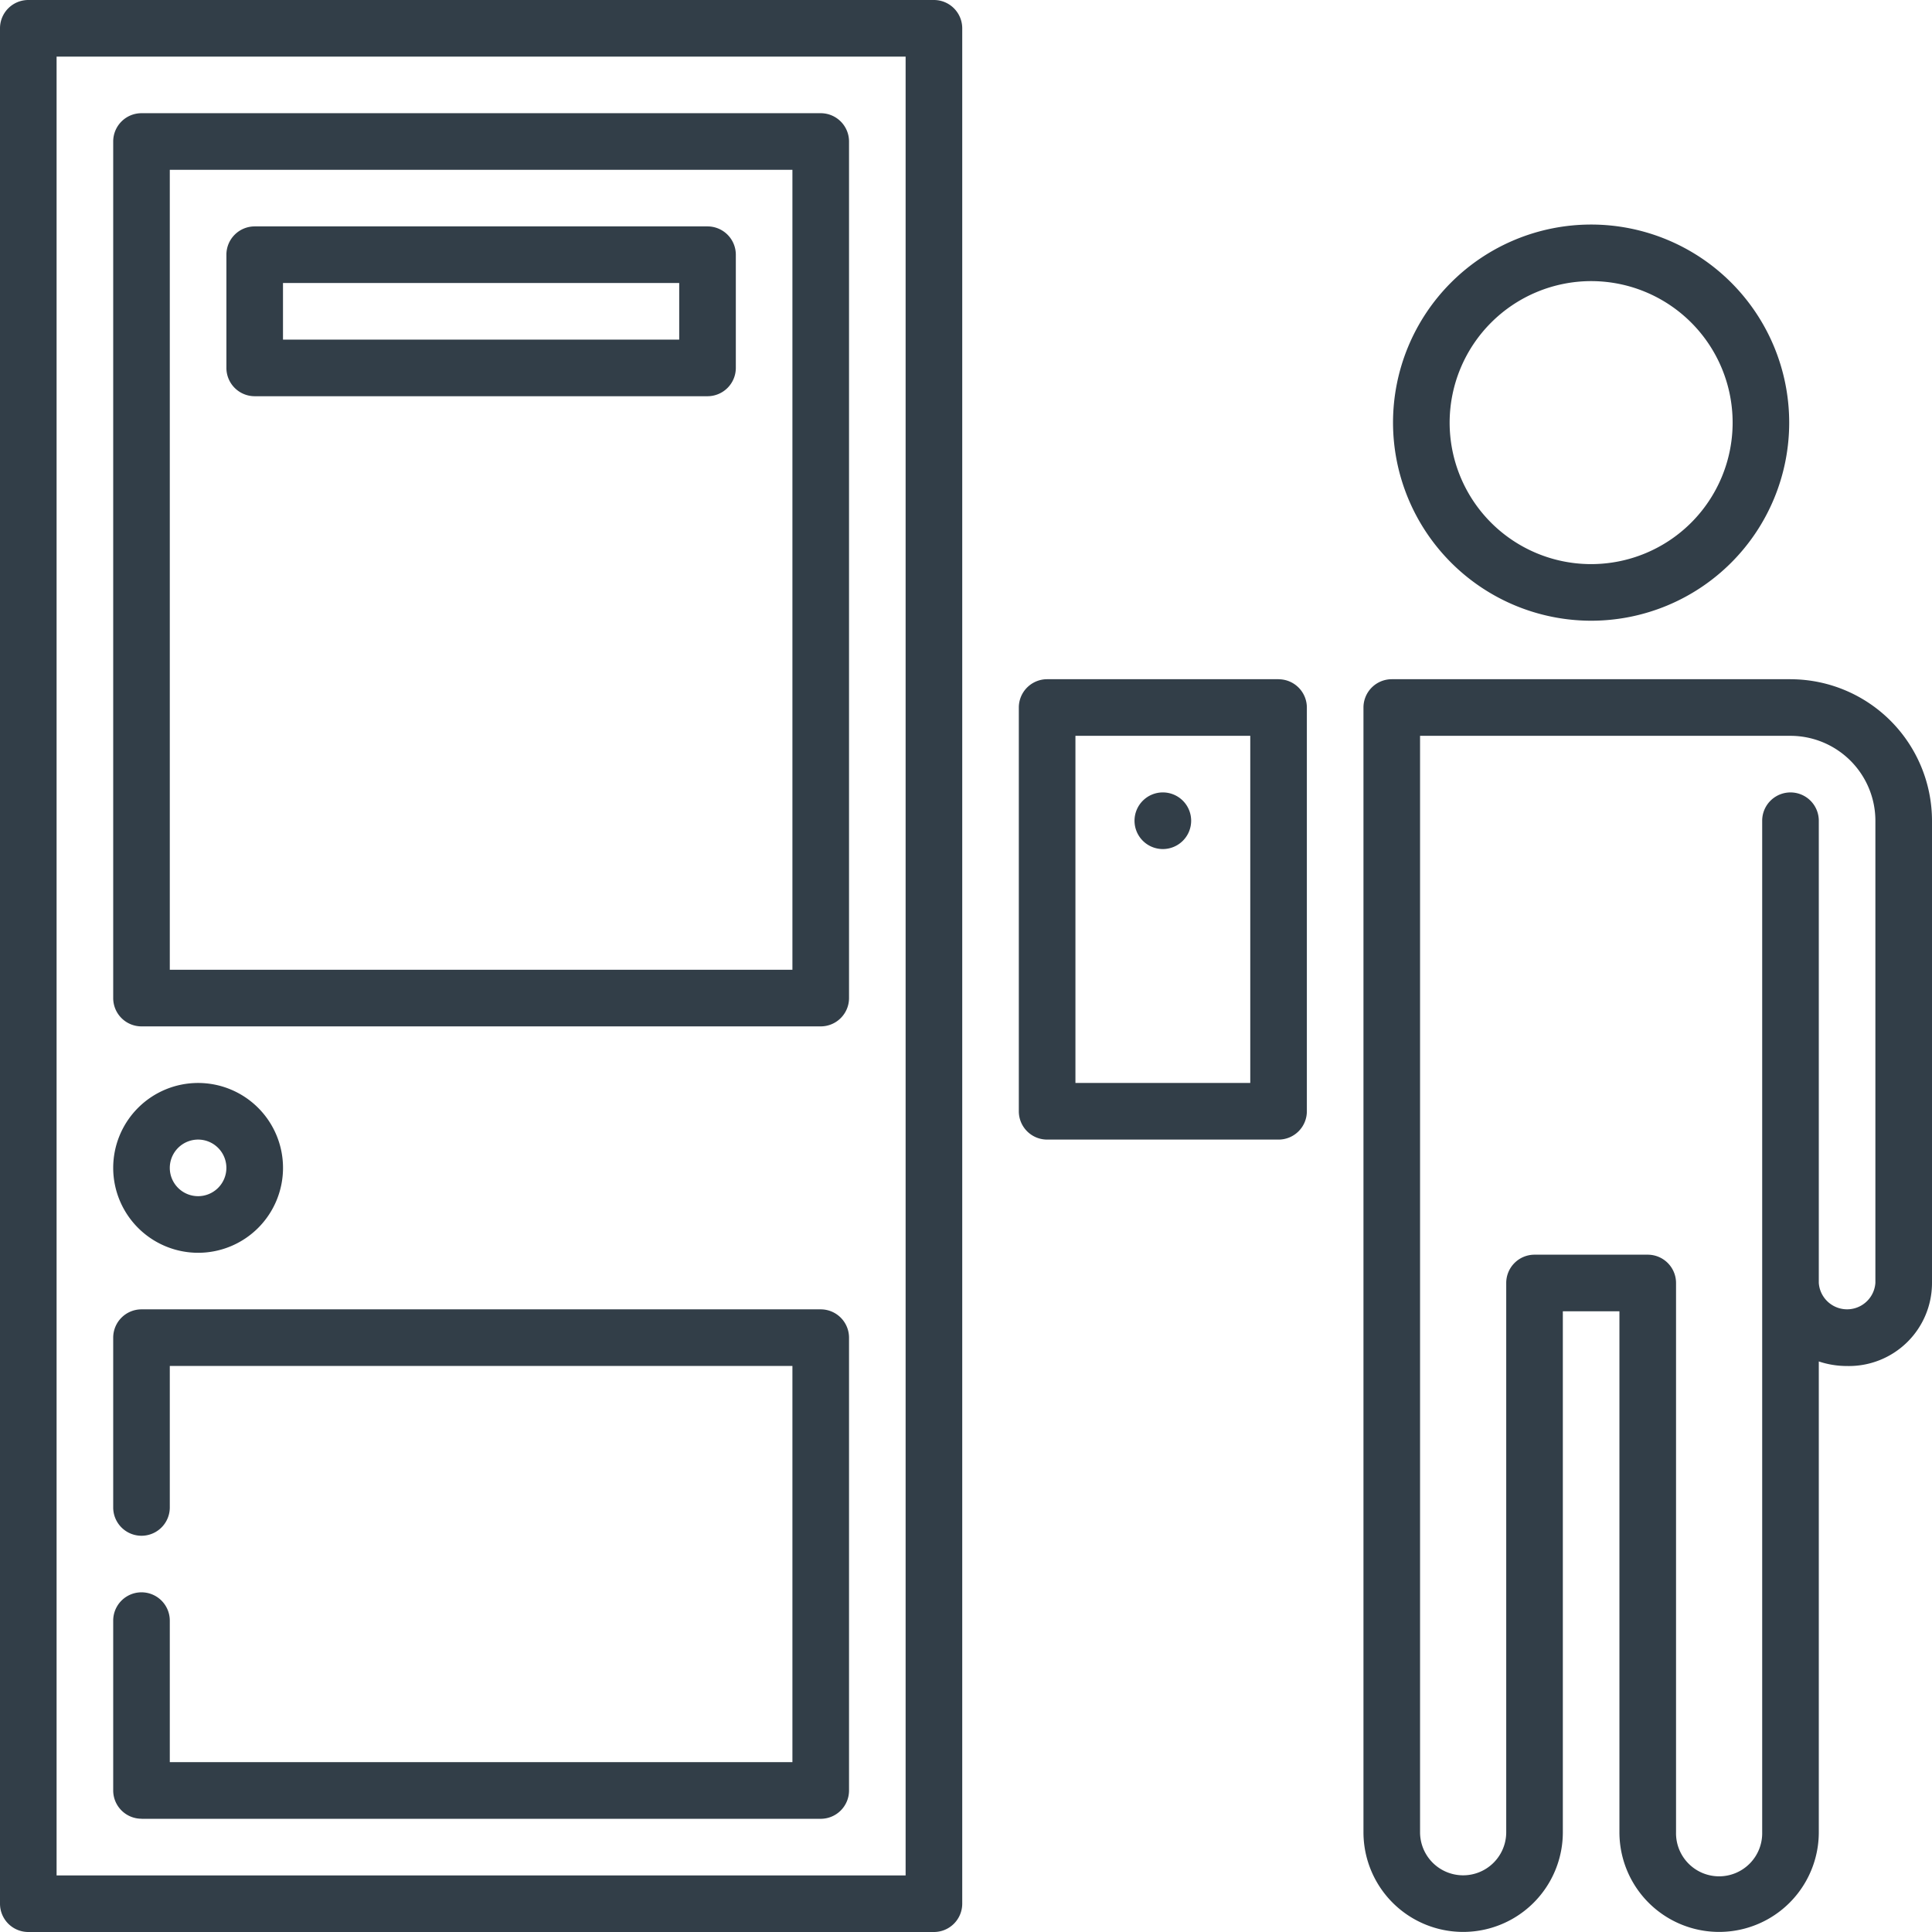
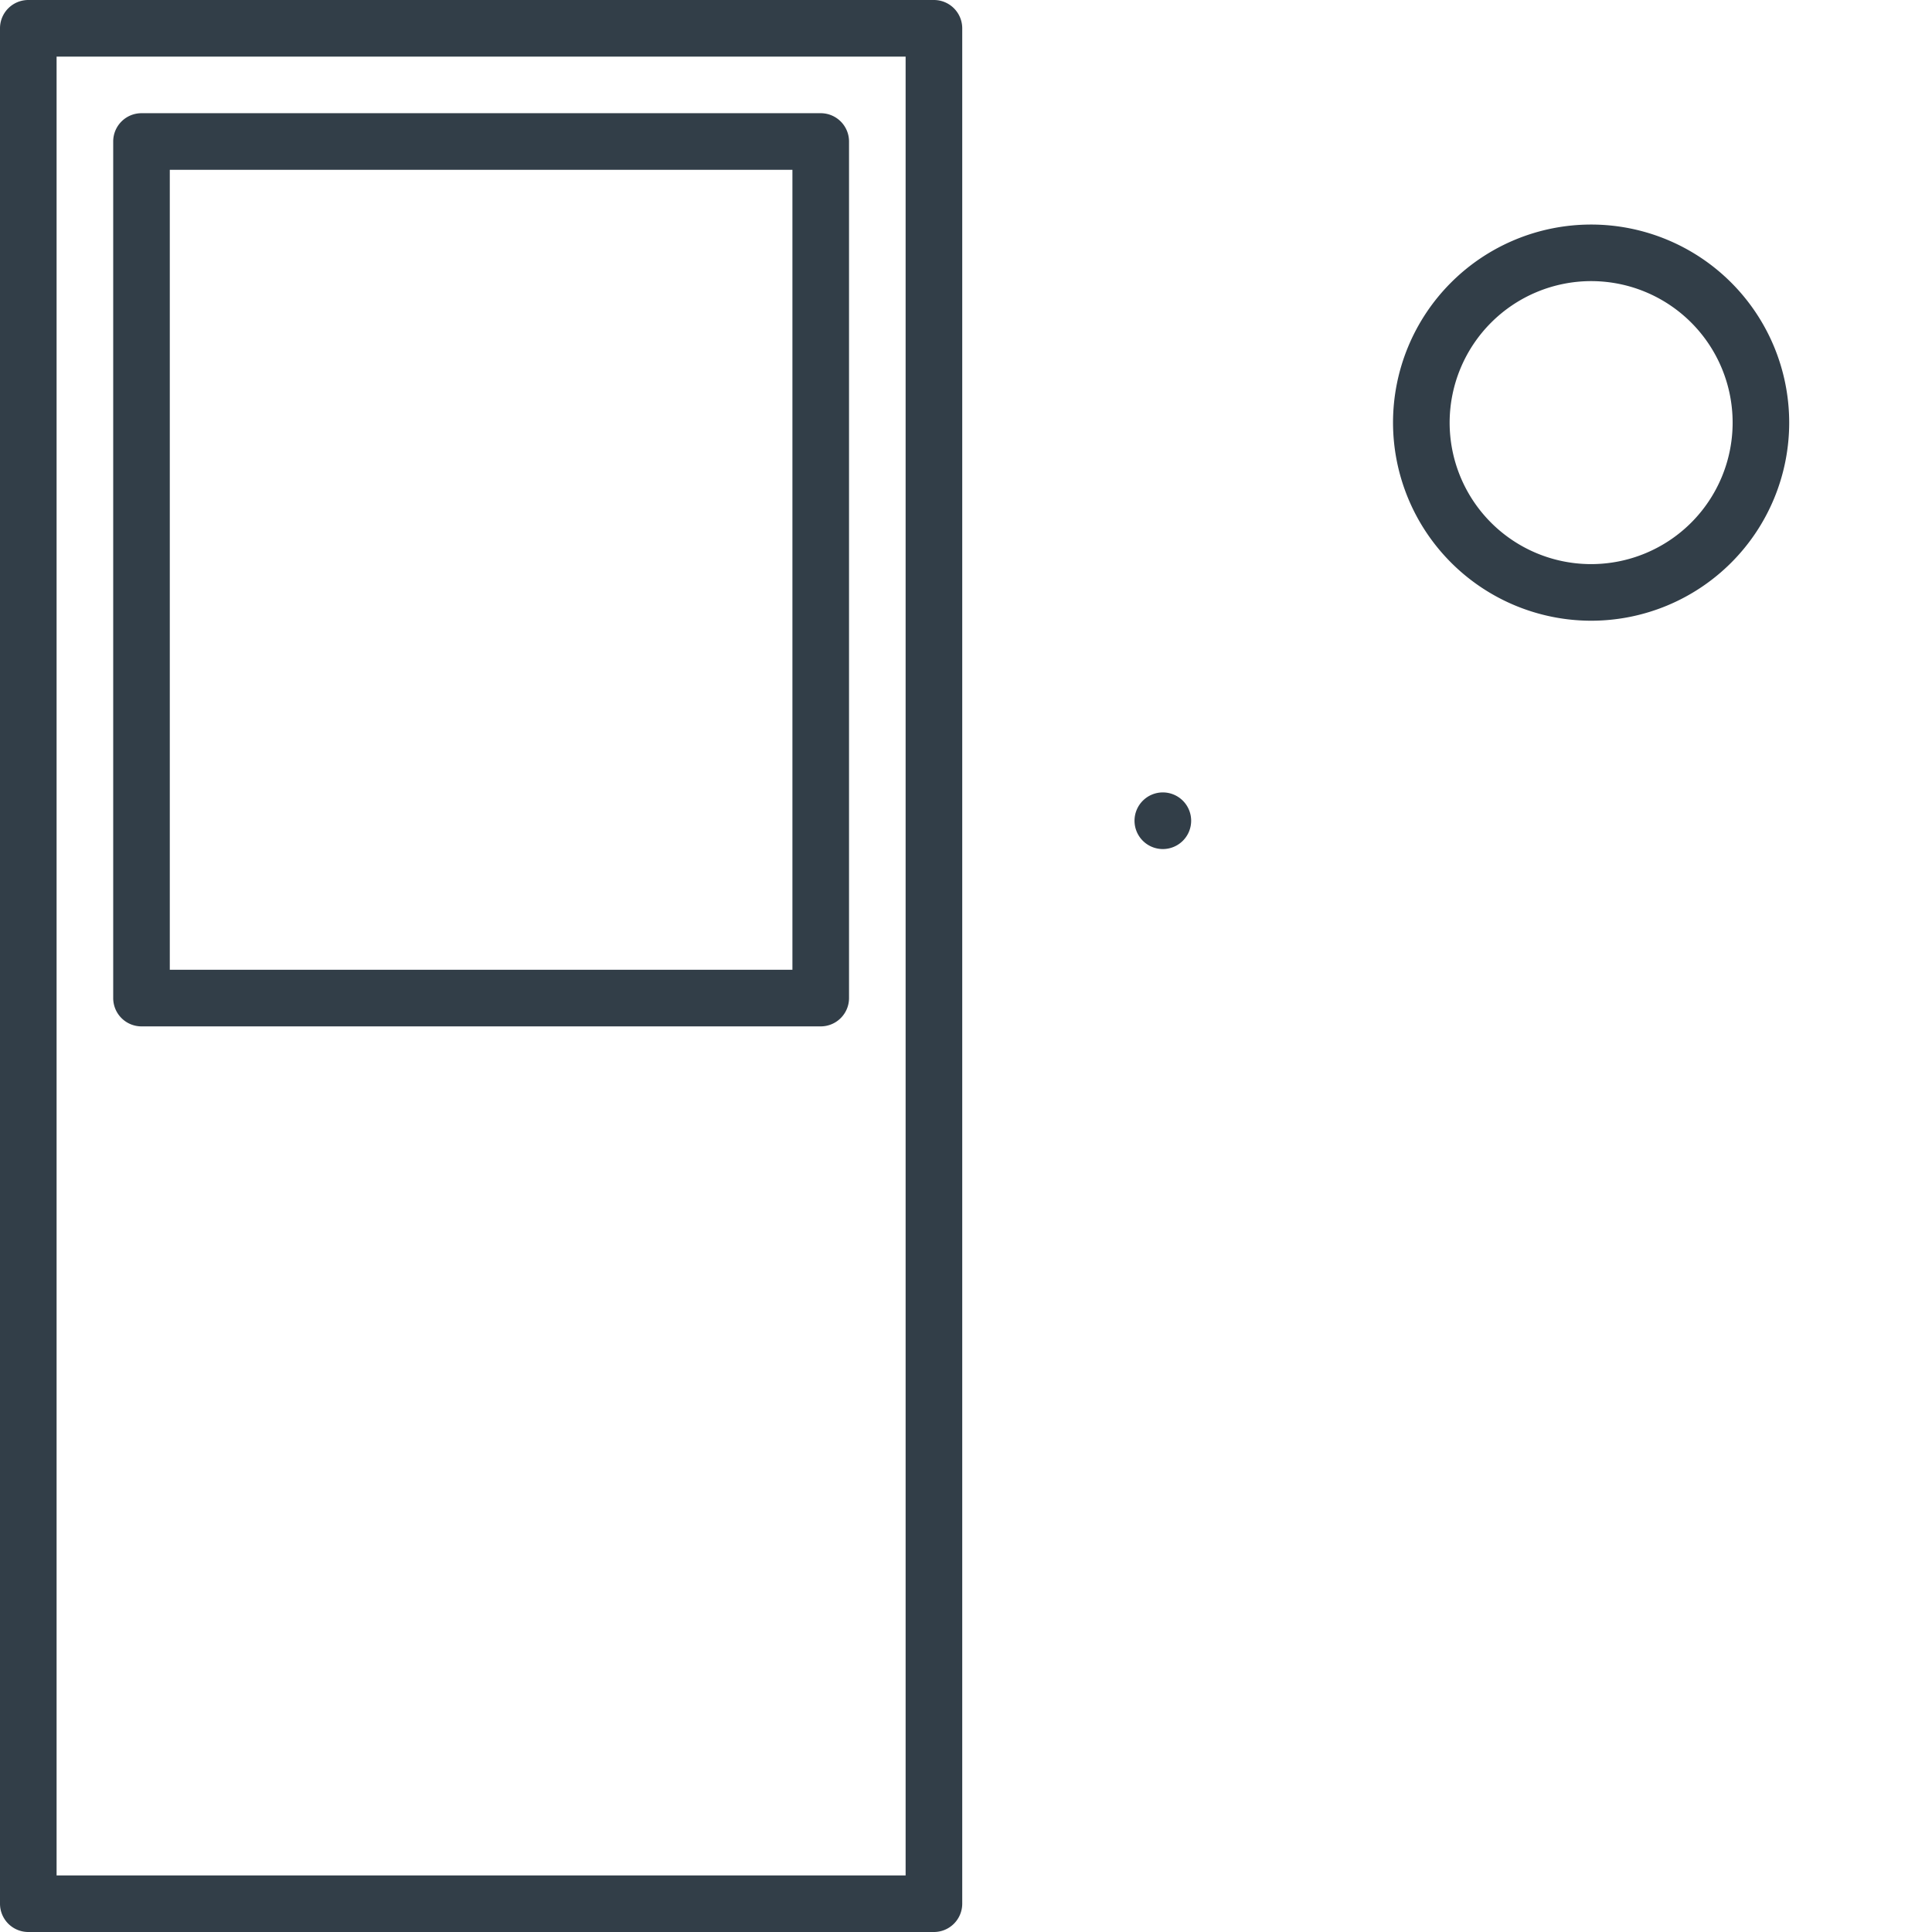
<svg xmlns="http://www.w3.org/2000/svg" width="81.255" height="81.255" viewBox="0 0 81.255 81.255">
  <path d="M166.085,473.459a1.191,1.191,0,1,1-1.191-1.191,1.191,1.191,0,0,1,1.191,1.191Zm0,0" transform="translate(-115.988 -438.941)" fill="#323e48" />
-   <path d="M124.32,491.63a3.571,3.571,0,1,0-3.571-3.571,3.574,3.574,0,0,0,3.571,3.571Zm0-4.761a1.19,1.19,0,1,1-1.191,1.19,1.192,1.192,0,0,1,1.191-1.19Zm0,0" transform="translate(-115.988 -438.941)" fill="#323e48" />
-   <path d="M182.907,465.047a8.331,8.331,0,1,0-8.332-8.331,8.341,8.341,0,0,0,8.332,8.331Zm0-14.283a5.951,5.951,0,1,1-5.951,5.952,5.958,5.958,0,0,1,5.951-5.952Zm0,0" transform="translate(-115.988 -438.941)" fill="#323e48" />
-   <path d="M191.292,467.507h-16.77a1.191,1.191,0,0,0-1.19,1.191V516a4.192,4.192,0,0,0,8.385,0V494.09h2.38V516a4.192,4.192,0,0,0,8.385,0V496.2a3.719,3.719,0,0,0,1.19.192,3.494,3.494,0,0,0,3.571-3.492v-19.44a5.958,5.958,0,0,0-5.951-5.952Zm3.57,25.392a1.193,1.193,0,0,1-2.38,0v-19.44a1.19,1.19,0,1,0-2.381,0V516a1.812,1.812,0,1,1-3.623,0V492.9a1.191,1.191,0,0,0-1.191-1.19h-4.761a1.19,1.19,0,0,0-1.19,1.19V516a1.812,1.812,0,0,1-3.624,0V469.888h15.58a3.575,3.575,0,0,1,3.57,3.571Zm0,0" transform="translate(-115.988 -438.941)" fill="#323e48" />
-   <path d="M169.761,467.507h-9.734a1.191,1.191,0,0,0-1.19,1.191v16.981a1.19,1.19,0,0,0,1.19,1.19h9.734a1.19,1.19,0,0,0,1.19-1.19V468.7a1.191,1.191,0,0,0-1.19-1.191Zm-1.19,16.981h-7.353v-14.6h7.353Zm0,0" transform="translate(-115.988 -438.941)" fill="#323e48" />
-   <path d="M145.744,448.463H126.7a1.19,1.19,0,0,0-1.19,1.19v4.761a1.191,1.191,0,0,0,1.19,1.191h19.044a1.192,1.192,0,0,0,1.191-1.191v-4.761a1.191,1.191,0,0,0-1.191-1.19Zm-1.19,4.761H127.89v-2.38h16.664Zm0,0" transform="translate(-115.988 -438.941)" fill="#323e48" />
-   <path d="M121.939,515.435h28.566a1.191,1.191,0,0,0,1.191-1.19V495.2a1.192,1.192,0,0,0-1.191-1.191H121.939a1.191,1.191,0,0,0-1.19,1.191v7.141a1.19,1.19,0,1,0,2.38,0v-5.951h26.186v16.663H123.129V507.1a1.19,1.19,0,1,0-2.38,0v7.142a1.19,1.19,0,0,0,1.19,1.19Zm0,0" transform="translate(-115.988 -438.941)" fill="#323e48" />
+   <path d="M182.907,465.047a8.331,8.331,0,1,0-8.332-8.331,8.341,8.341,0,0,0,8.332,8.331Zm0-14.283a5.951,5.951,0,1,1-5.951,5.952,5.958,5.958,0,0,1,5.951-5.952m0,0" transform="translate(-115.988 -438.941)" fill="#323e48" />
  <path d="M155.266,438.941H117.178a1.19,1.19,0,0,0-1.19,1.19v78.875a1.19,1.19,0,0,0,1.19,1.19h38.088a1.191,1.191,0,0,0,1.191-1.19V440.131a1.191,1.191,0,0,0-1.191-1.19Zm-1.19,78.875H118.368V441.322h35.708Zm0,0" transform="translate(-115.988 -438.941)" fill="#323e48" />
  <path d="M121.939,482.108h28.566a1.191,1.191,0,0,0,1.191-1.19V444.892a1.191,1.191,0,0,0-1.191-1.19H121.939a1.19,1.19,0,0,0-1.19,1.19v36.026a1.19,1.19,0,0,0,1.19,1.19Zm1.19-36.025h26.186v33.644H123.129Zm0,0" transform="translate(-115.988 -438.941)" fill="#323e48" />
</svg>